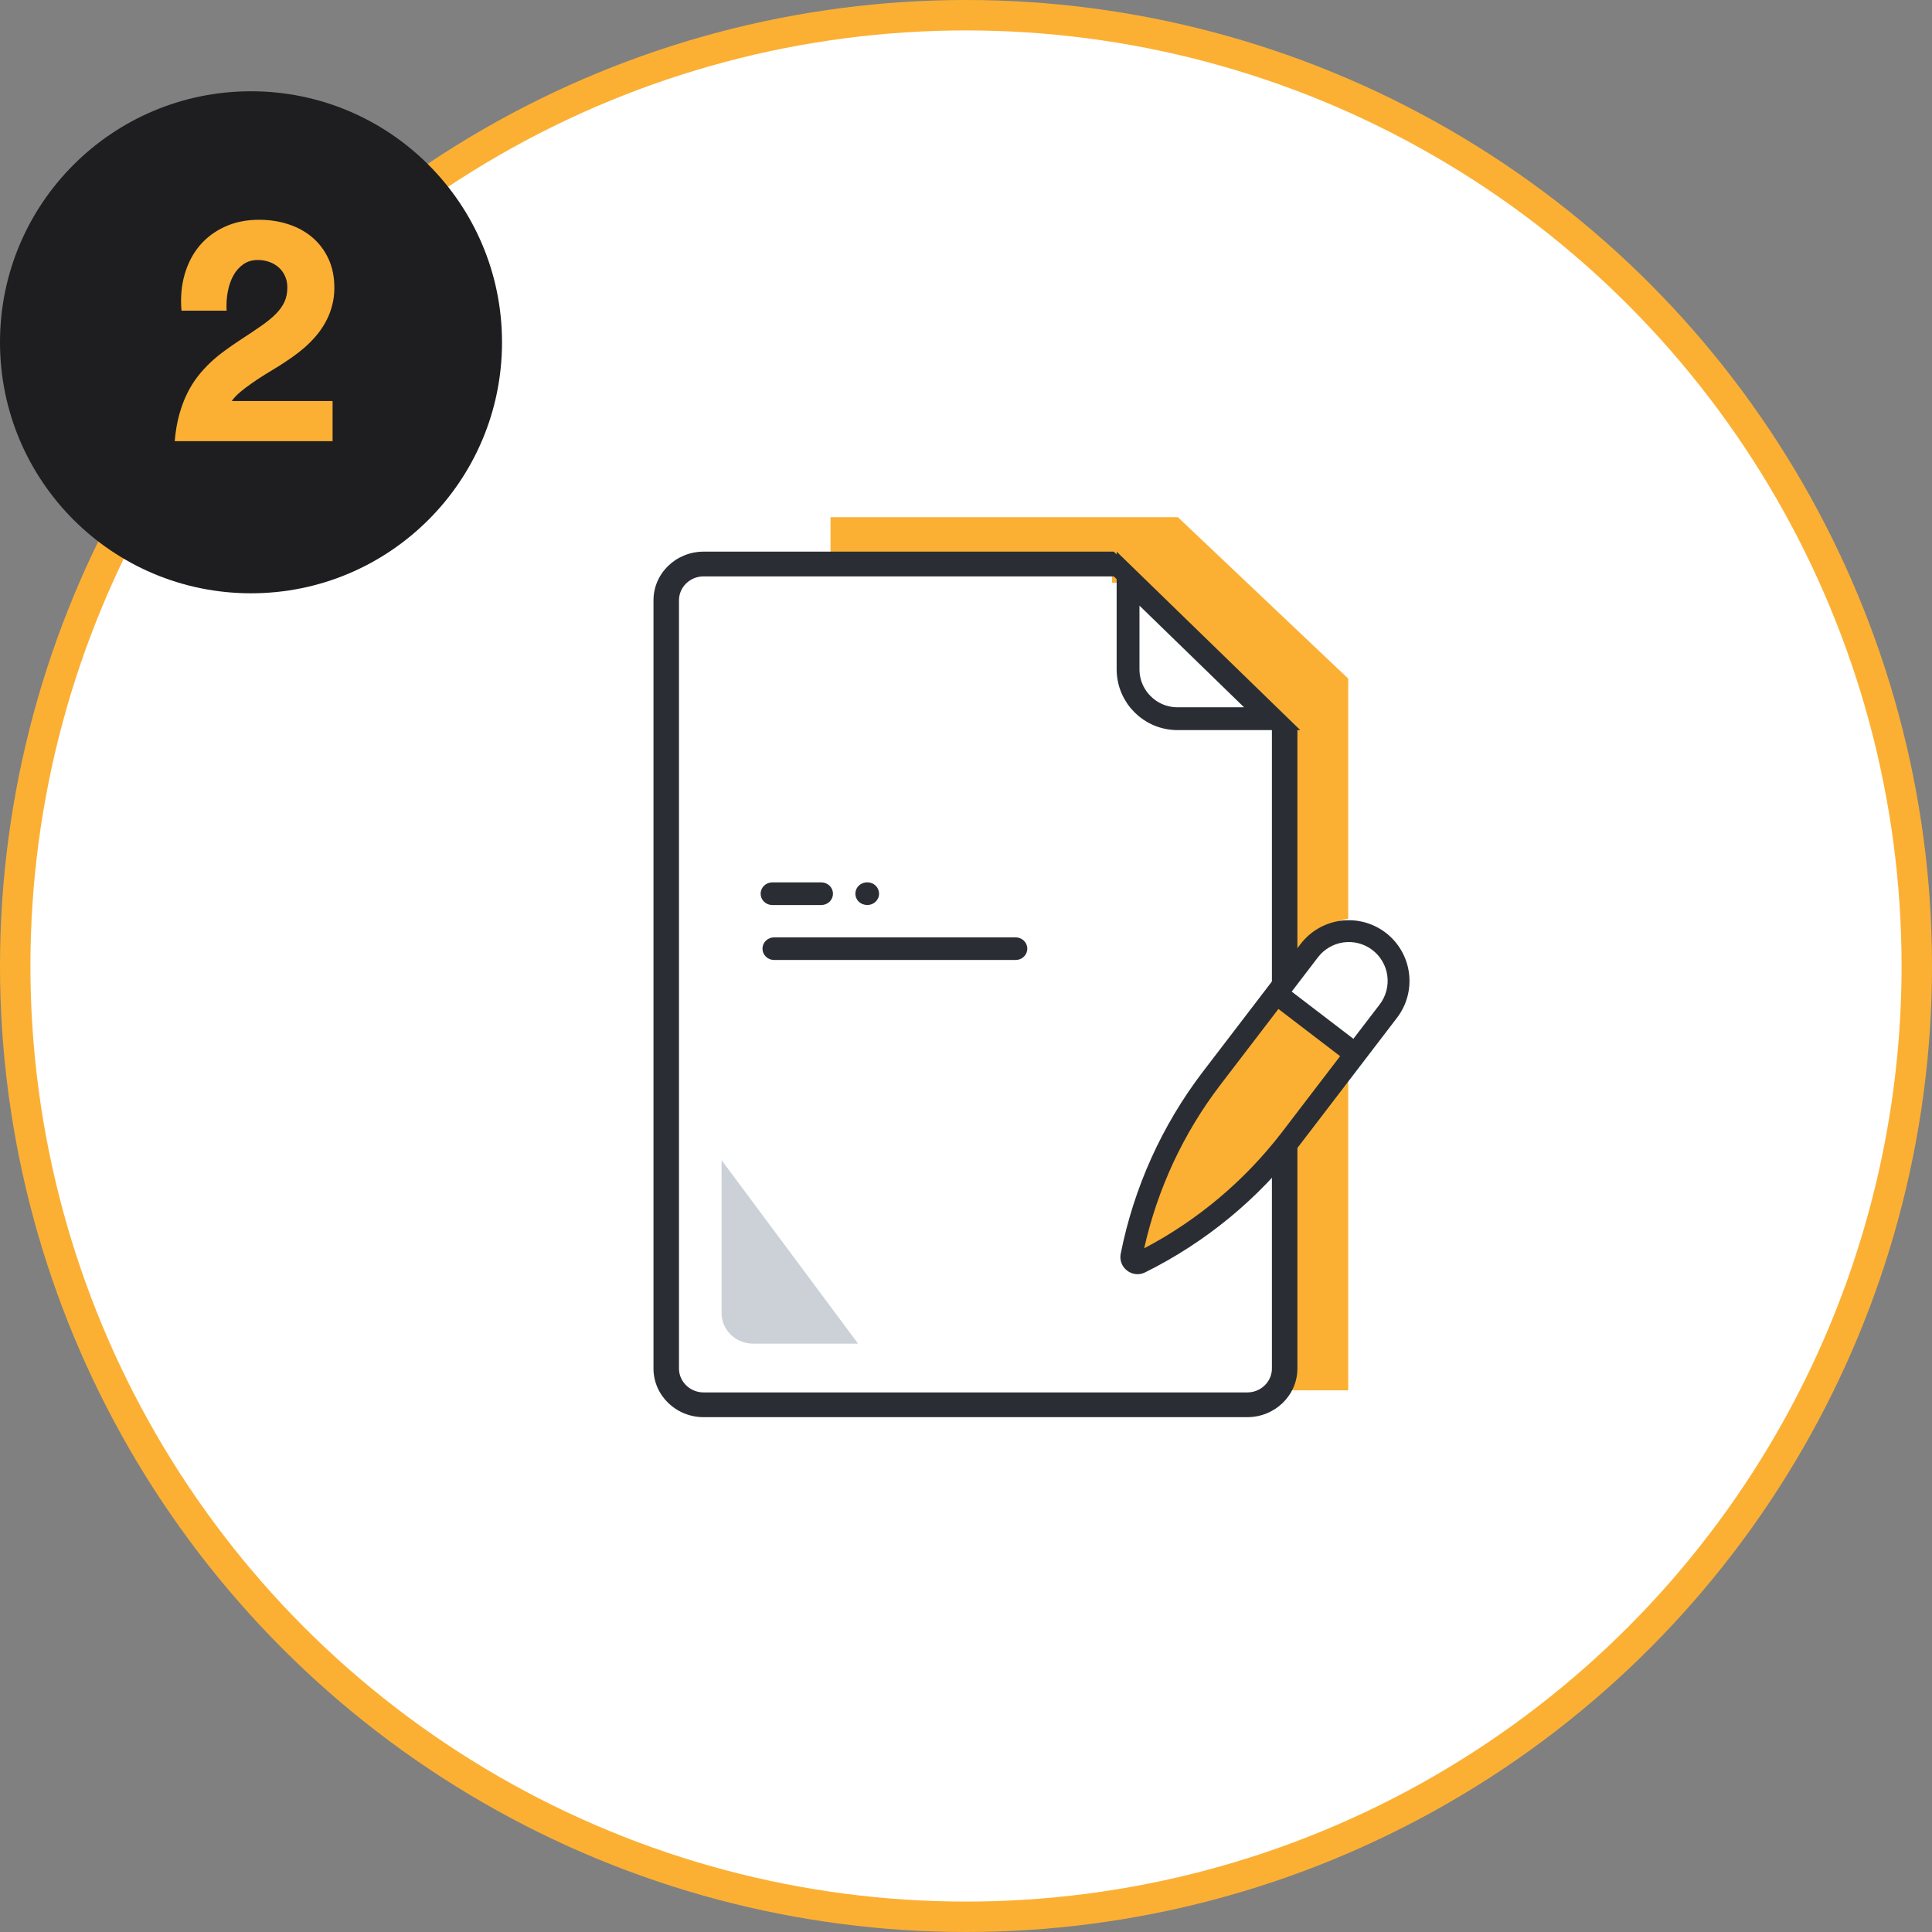
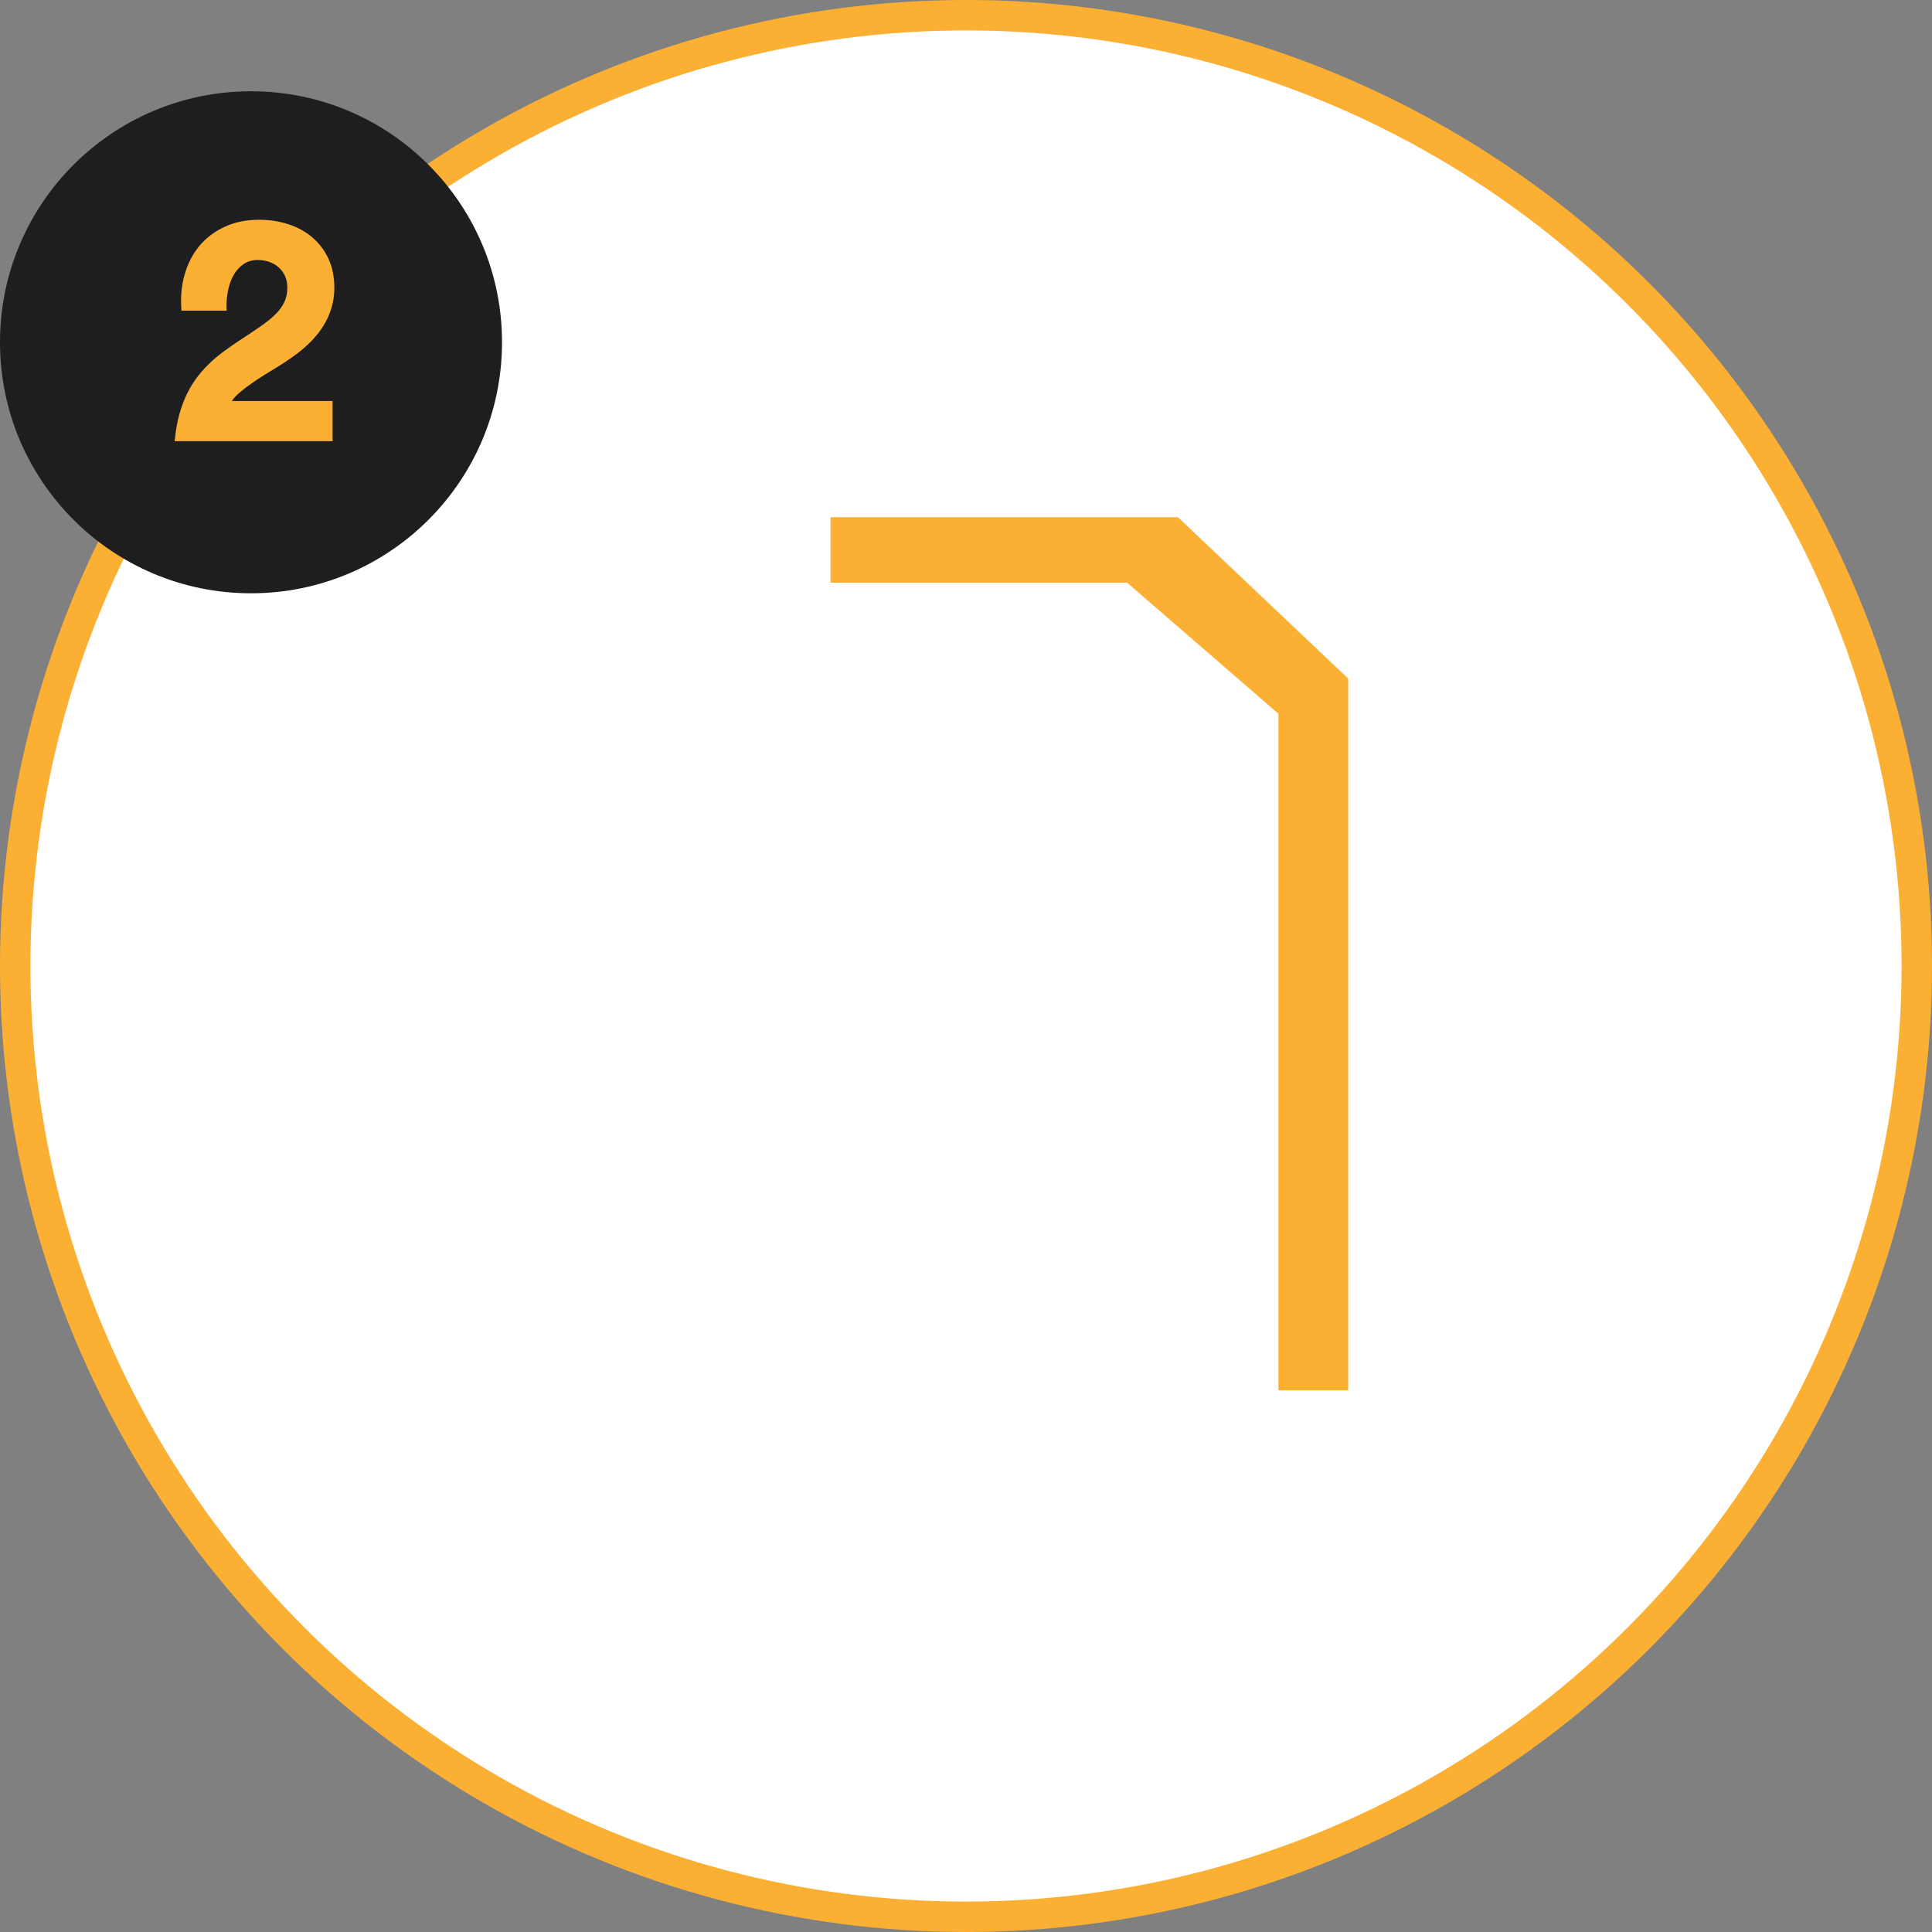
<svg xmlns="http://www.w3.org/2000/svg" width="127" height="127" viewBox="0 0 127 127" fill="none">
  <rect x="0" y="0" width="127" height="127" fill="#808080" stroke="none" />
  <circle cx="63.5" cy="63.5" r="62.5" fill="white" stroke="#FBB034" stroke-width="2" />
  <circle cx="16.5" cy="22.5" r="16.5" fill="#1E1E21" />
  <path d="M11.93 20.423C11.857 19.569 11.925 18.778 12.135 18.05C12.345 17.318 12.672 16.686 13.117 16.153C13.566 15.621 14.123 15.204 14.787 14.901C15.451 14.598 16.198 14.447 17.028 14.447C17.711 14.447 18.354 14.544 18.954 14.74C19.555 14.935 20.08 15.223 20.529 15.604C20.978 15.985 21.332 16.454 21.591 17.01C21.85 17.567 21.979 18.204 21.979 18.922C21.979 19.356 21.925 19.762 21.818 20.138C21.715 20.514 21.574 20.863 21.393 21.185C21.217 21.507 21.01 21.808 20.77 22.086C20.536 22.359 20.285 22.613 20.016 22.848C19.748 23.082 19.469 23.299 19.181 23.5C18.898 23.695 18.622 23.878 18.354 24.049C18.051 24.23 17.743 24.418 17.431 24.613C17.123 24.803 16.828 24.998 16.544 25.199C16.261 25.394 16.005 25.589 15.775 25.785C15.546 25.98 15.365 26.173 15.233 26.363H21.862V29H11.483C11.542 28.351 11.642 27.767 11.784 27.25C11.93 26.727 12.108 26.256 12.318 25.836C12.528 25.416 12.763 25.043 13.021 24.715C13.285 24.383 13.563 24.081 13.856 23.807C14.149 23.534 14.452 23.285 14.765 23.06C15.077 22.831 15.392 22.611 15.71 22.401C16.266 22.04 16.745 21.72 17.145 21.441C17.545 21.163 17.875 20.895 18.134 20.636C18.393 20.372 18.583 20.104 18.705 19.83C18.827 19.557 18.888 19.244 18.888 18.893C18.888 18.614 18.837 18.365 18.734 18.145C18.632 17.921 18.493 17.73 18.317 17.574C18.141 17.418 17.934 17.298 17.694 17.215C17.46 17.132 17.209 17.091 16.94 17.091C16.574 17.091 16.256 17.186 15.988 17.377C15.719 17.567 15.499 17.818 15.329 18.131C15.163 18.439 15.043 18.793 14.97 19.193C14.896 19.593 14.872 20.003 14.896 20.423H11.93Z" fill="#FBB034" />
  <path d="M88.625 44.607V91.391H84.037V46.919L74.095 38.306H54.595V34H77.431L88.625 44.607Z" fill="#FBB034" />
  <g clip-path="url(#clip0_4910_88087)">
    <path d="M83.488 89.77C83.488 90.635 82.762 91.34 81.871 91.34H46.129C45.238 91.34 44.512 90.635 44.512 89.77V39.27C44.512 38.405 45.238 37.699 46.129 37.699H73.094V47.792H83.488V89.77Z" fill="white" />
    <path d="M73.215 36.262H46.25C44.434 36.262 42.957 37.696 42.957 39.459V89.96C42.957 91.723 44.434 93.157 46.25 93.157H81.992C83.809 93.157 85.285 91.723 85.285 89.96V47.993L73.215 36.262ZM83.609 89.96C83.609 90.824 82.883 91.53 81.992 91.53H46.25C45.359 91.53 44.633 90.824 44.633 89.96V39.459C44.633 38.594 45.359 37.889 46.25 37.889H73.215L78.33 42.783L83.609 47.982V89.96Z" fill="#2A2E34" />
    <path d="M57.785 58.744C57.785 58.547 57.705 58.358 57.561 58.218C57.417 58.079 57.223 58 57.019 58C56.917 57.998 56.815 58.015 56.719 58.051C56.623 58.087 56.536 58.141 56.462 58.211C56.388 58.28 56.329 58.363 56.288 58.454C56.248 58.546 56.227 58.645 56.226 58.744C56.226 58.941 56.306 59.131 56.45 59.27C56.594 59.41 56.789 59.488 56.992 59.488C57.095 59.492 57.197 59.475 57.293 59.439C57.39 59.404 57.477 59.349 57.551 59.28C57.626 59.211 57.684 59.127 57.725 59.035C57.765 58.943 57.786 58.844 57.785 58.744Z" fill="#2A2E34" />
    <path d="M54.756 58.748C54.756 58.554 54.678 58.368 54.539 58.229C54.4 58.09 54.21 58.009 54.01 58.004H50.766C50.563 58.004 50.368 58.082 50.224 58.222C50.081 58.361 50 58.551 50 58.748C50 58.942 50.078 59.128 50.217 59.267C50.356 59.406 50.546 59.487 50.745 59.492H53.99C54.193 59.492 54.388 59.413 54.531 59.274C54.675 59.134 54.756 58.945 54.756 58.748Z" fill="#2A2E34" />
    <path d="M50.887 63.105H66.763C66.966 63.105 67.161 63.027 67.305 62.887C67.448 62.748 67.529 62.559 67.529 62.361C67.529 62.164 67.448 61.975 67.305 61.835C67.161 61.696 66.966 61.617 66.763 61.617H50.887C50.684 61.617 50.489 61.696 50.346 61.835C50.202 61.975 50.121 62.164 50.121 62.361C50.121 62.559 50.202 62.748 50.346 62.887C50.489 63.027 50.684 63.105 50.887 63.105Z" fill="#2A2E34" />
    <path d="M47.433 86.315V76.262L56.406 88.326H49.503C48.954 88.326 48.428 88.114 48.039 87.737C47.651 87.36 47.433 86.848 47.433 86.315Z" fill="#CBD1D7" />
    <path d="M74.153 43.993V38.037L83.625 47.243H77.403C75.608 47.243 74.153 45.788 74.153 43.993Z" fill="white" stroke="#2A2E34" stroke-width="1.5" />
    <path d="M75.642 81.096L78.577 73.39L86.869 61.496C88.013 59.855 90.13 60.315 91.046 60.75C93.244 61.795 92.815 64.624 92.326 65.909L83.498 76.821L76.462 81.668L75.642 81.096Z" fill="white" />
    <path d="M88.5 69L84 65.5L77.5 73L75.5 77.5L75 83L81.5 78L88.5 69Z" fill="#FBB034" />
    <path d="M85.493 62.056L79.067 70.454C76.379 73.976 74.533 78.067 73.67 82.413C73.628 82.618 73.646 82.832 73.72 83.028C73.794 83.224 73.922 83.395 74.089 83.522L74.094 83.525C74.21 83.615 74.343 83.681 74.485 83.719C74.627 83.758 74.775 83.767 74.921 83.748C75.044 83.732 75.163 83.695 75.274 83.64C79.243 81.671 82.709 78.819 85.406 75.304L91.832 66.905C92.475 66.065 92.758 65.003 92.618 63.954C92.479 62.905 91.928 61.954 91.088 61.311C90.671 60.993 90.196 60.76 89.69 60.624C89.184 60.49 88.656 60.456 88.136 60.525C87.087 60.664 86.136 61.215 85.493 62.056ZM84.264 74.43C81.834 77.597 78.746 80.2 75.213 82.058C76.083 78.162 77.787 74.501 80.209 71.328L84.037 66.325L88.092 69.427L84.264 74.43ZM90.69 66.032L88.965 68.286L84.91 65.183L86.635 62.929C86.838 62.662 87.093 62.438 87.383 62.27C87.673 62.101 87.994 61.992 88.326 61.947C88.659 61.903 88.997 61.924 89.321 62.01C89.646 62.097 89.95 62.246 90.216 62.45C90.483 62.654 90.706 62.908 90.874 63.199C91.043 63.489 91.152 63.81 91.196 64.143C91.24 64.475 91.218 64.813 91.131 65.138C91.044 65.462 90.894 65.766 90.69 66.032Z" fill="#2A2E34" />
  </g>
  <defs>
    <clipPath id="clip0_4910_88087">
-       <rect width="60" height="58.261" fill="white" transform="translate(34 35.391)" />
-     </clipPath>
+       </clipPath>
  </defs>
</svg>